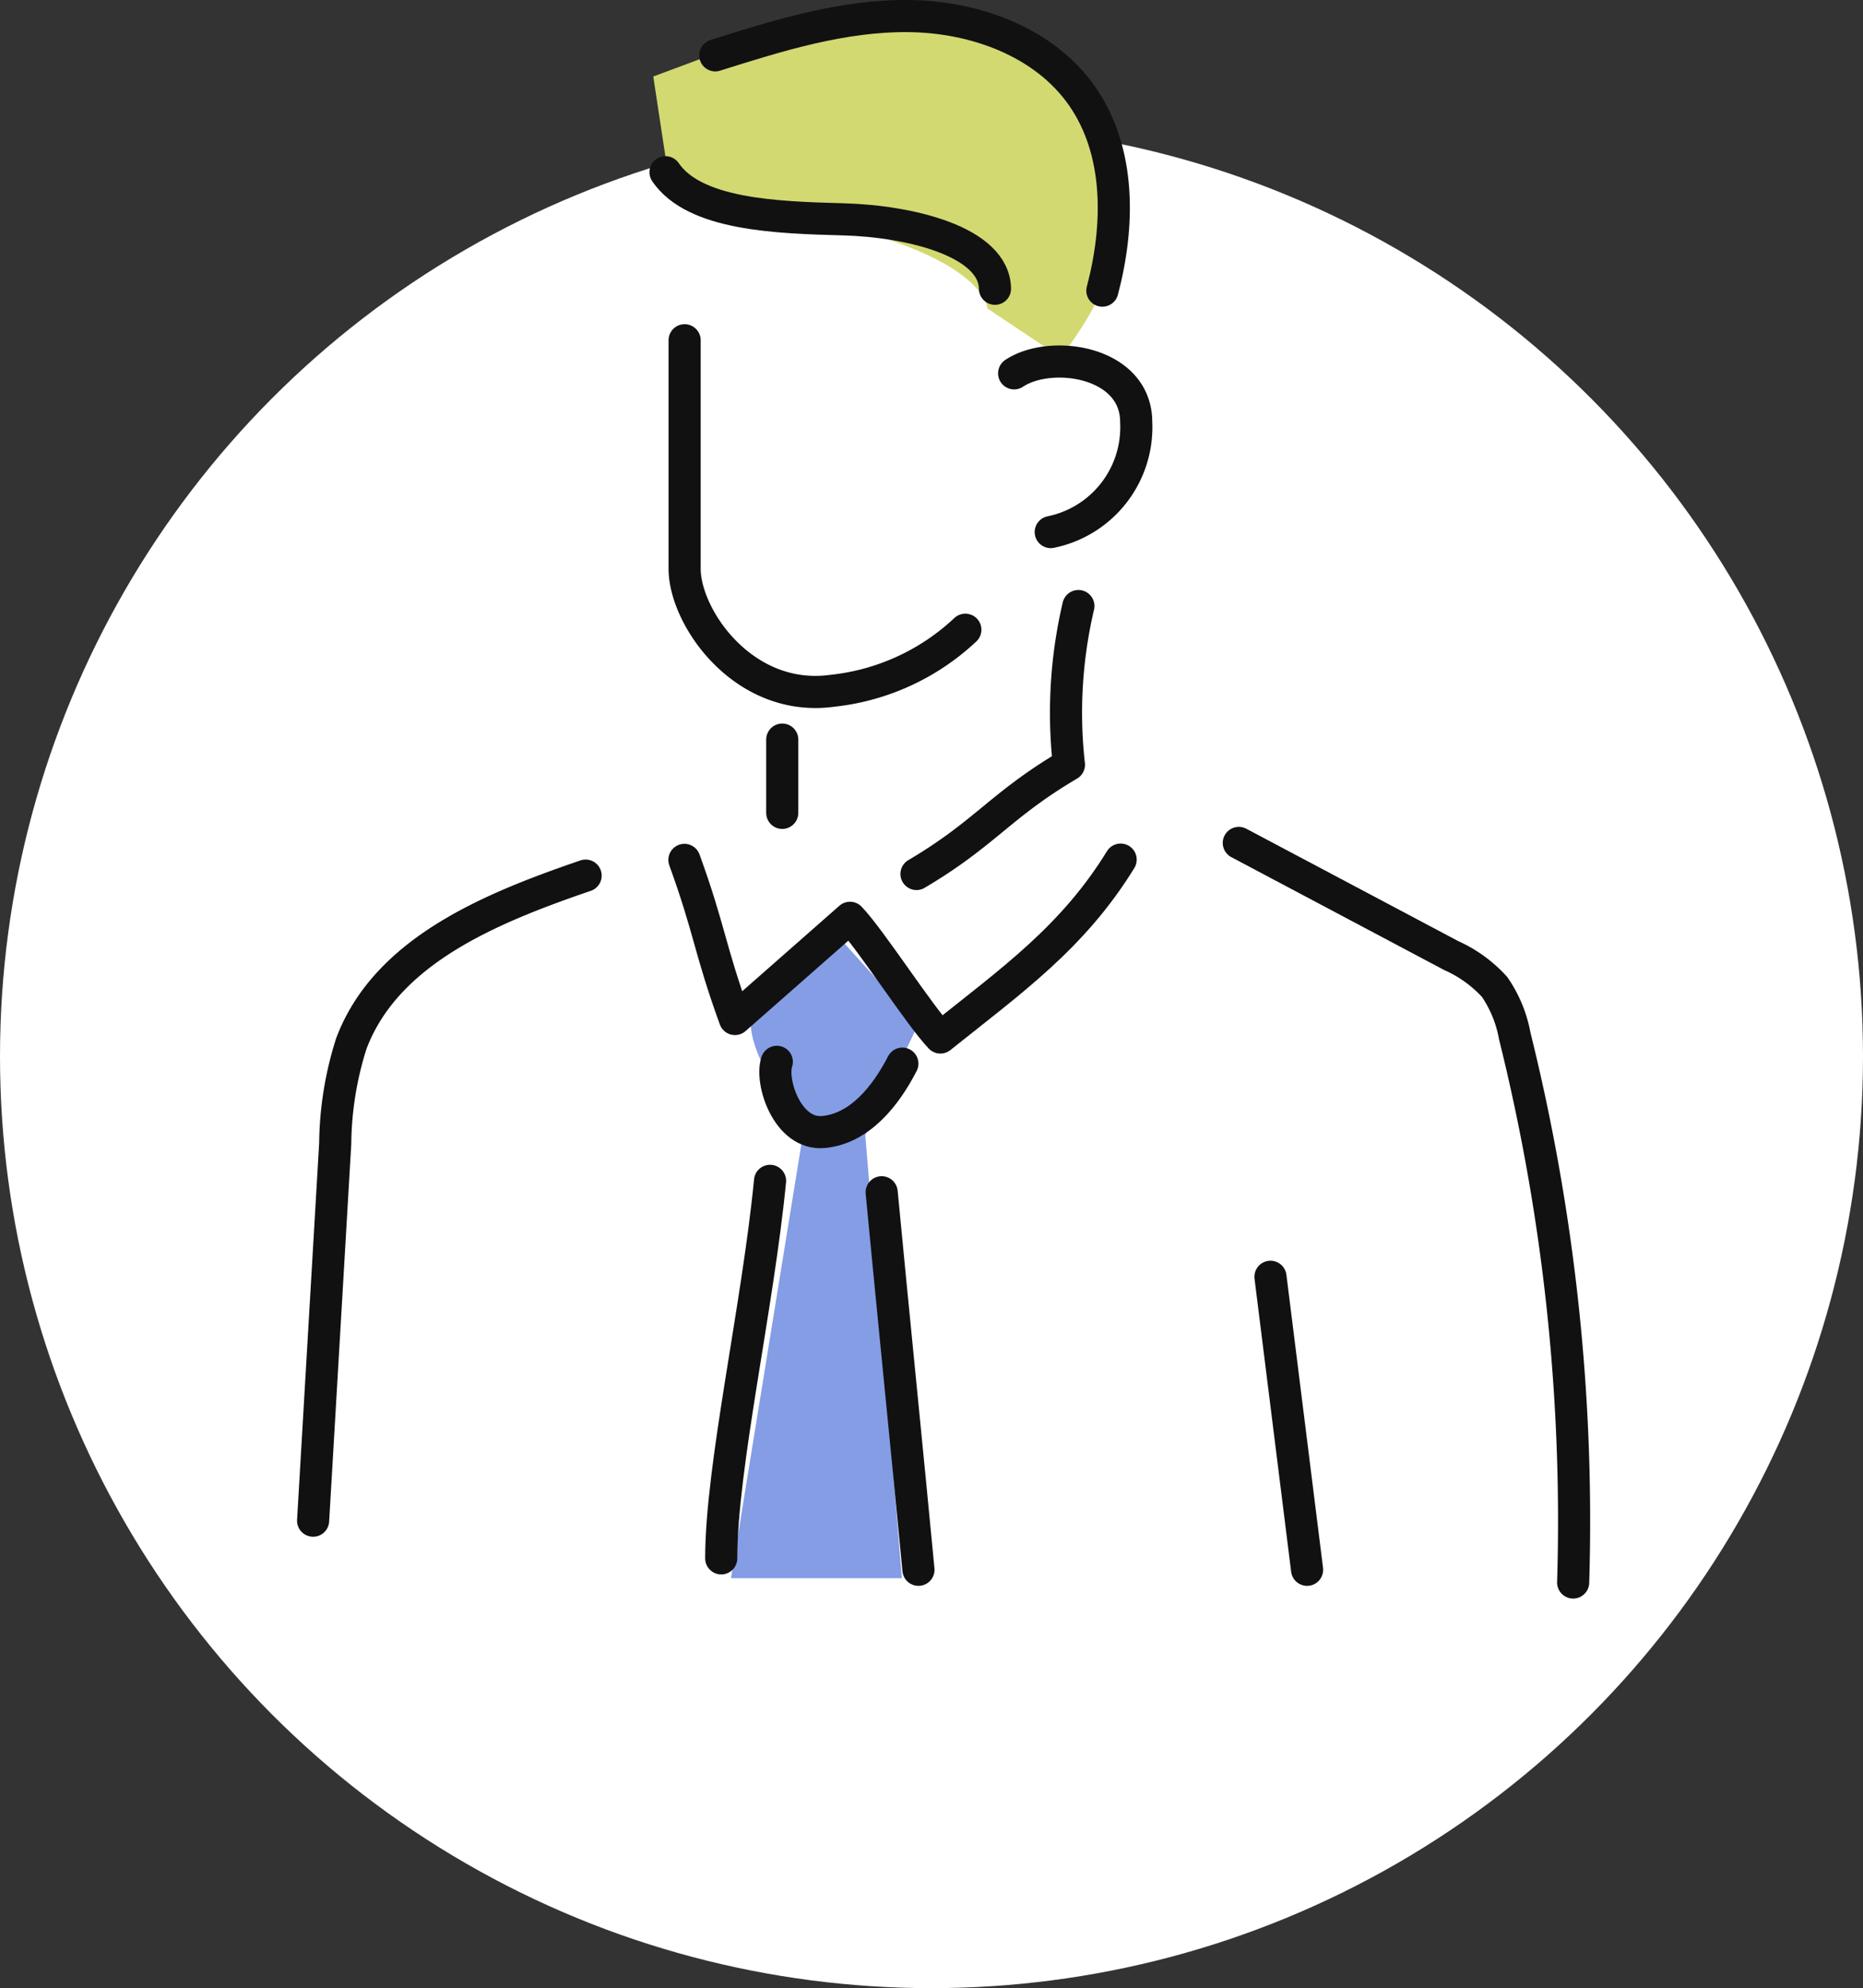
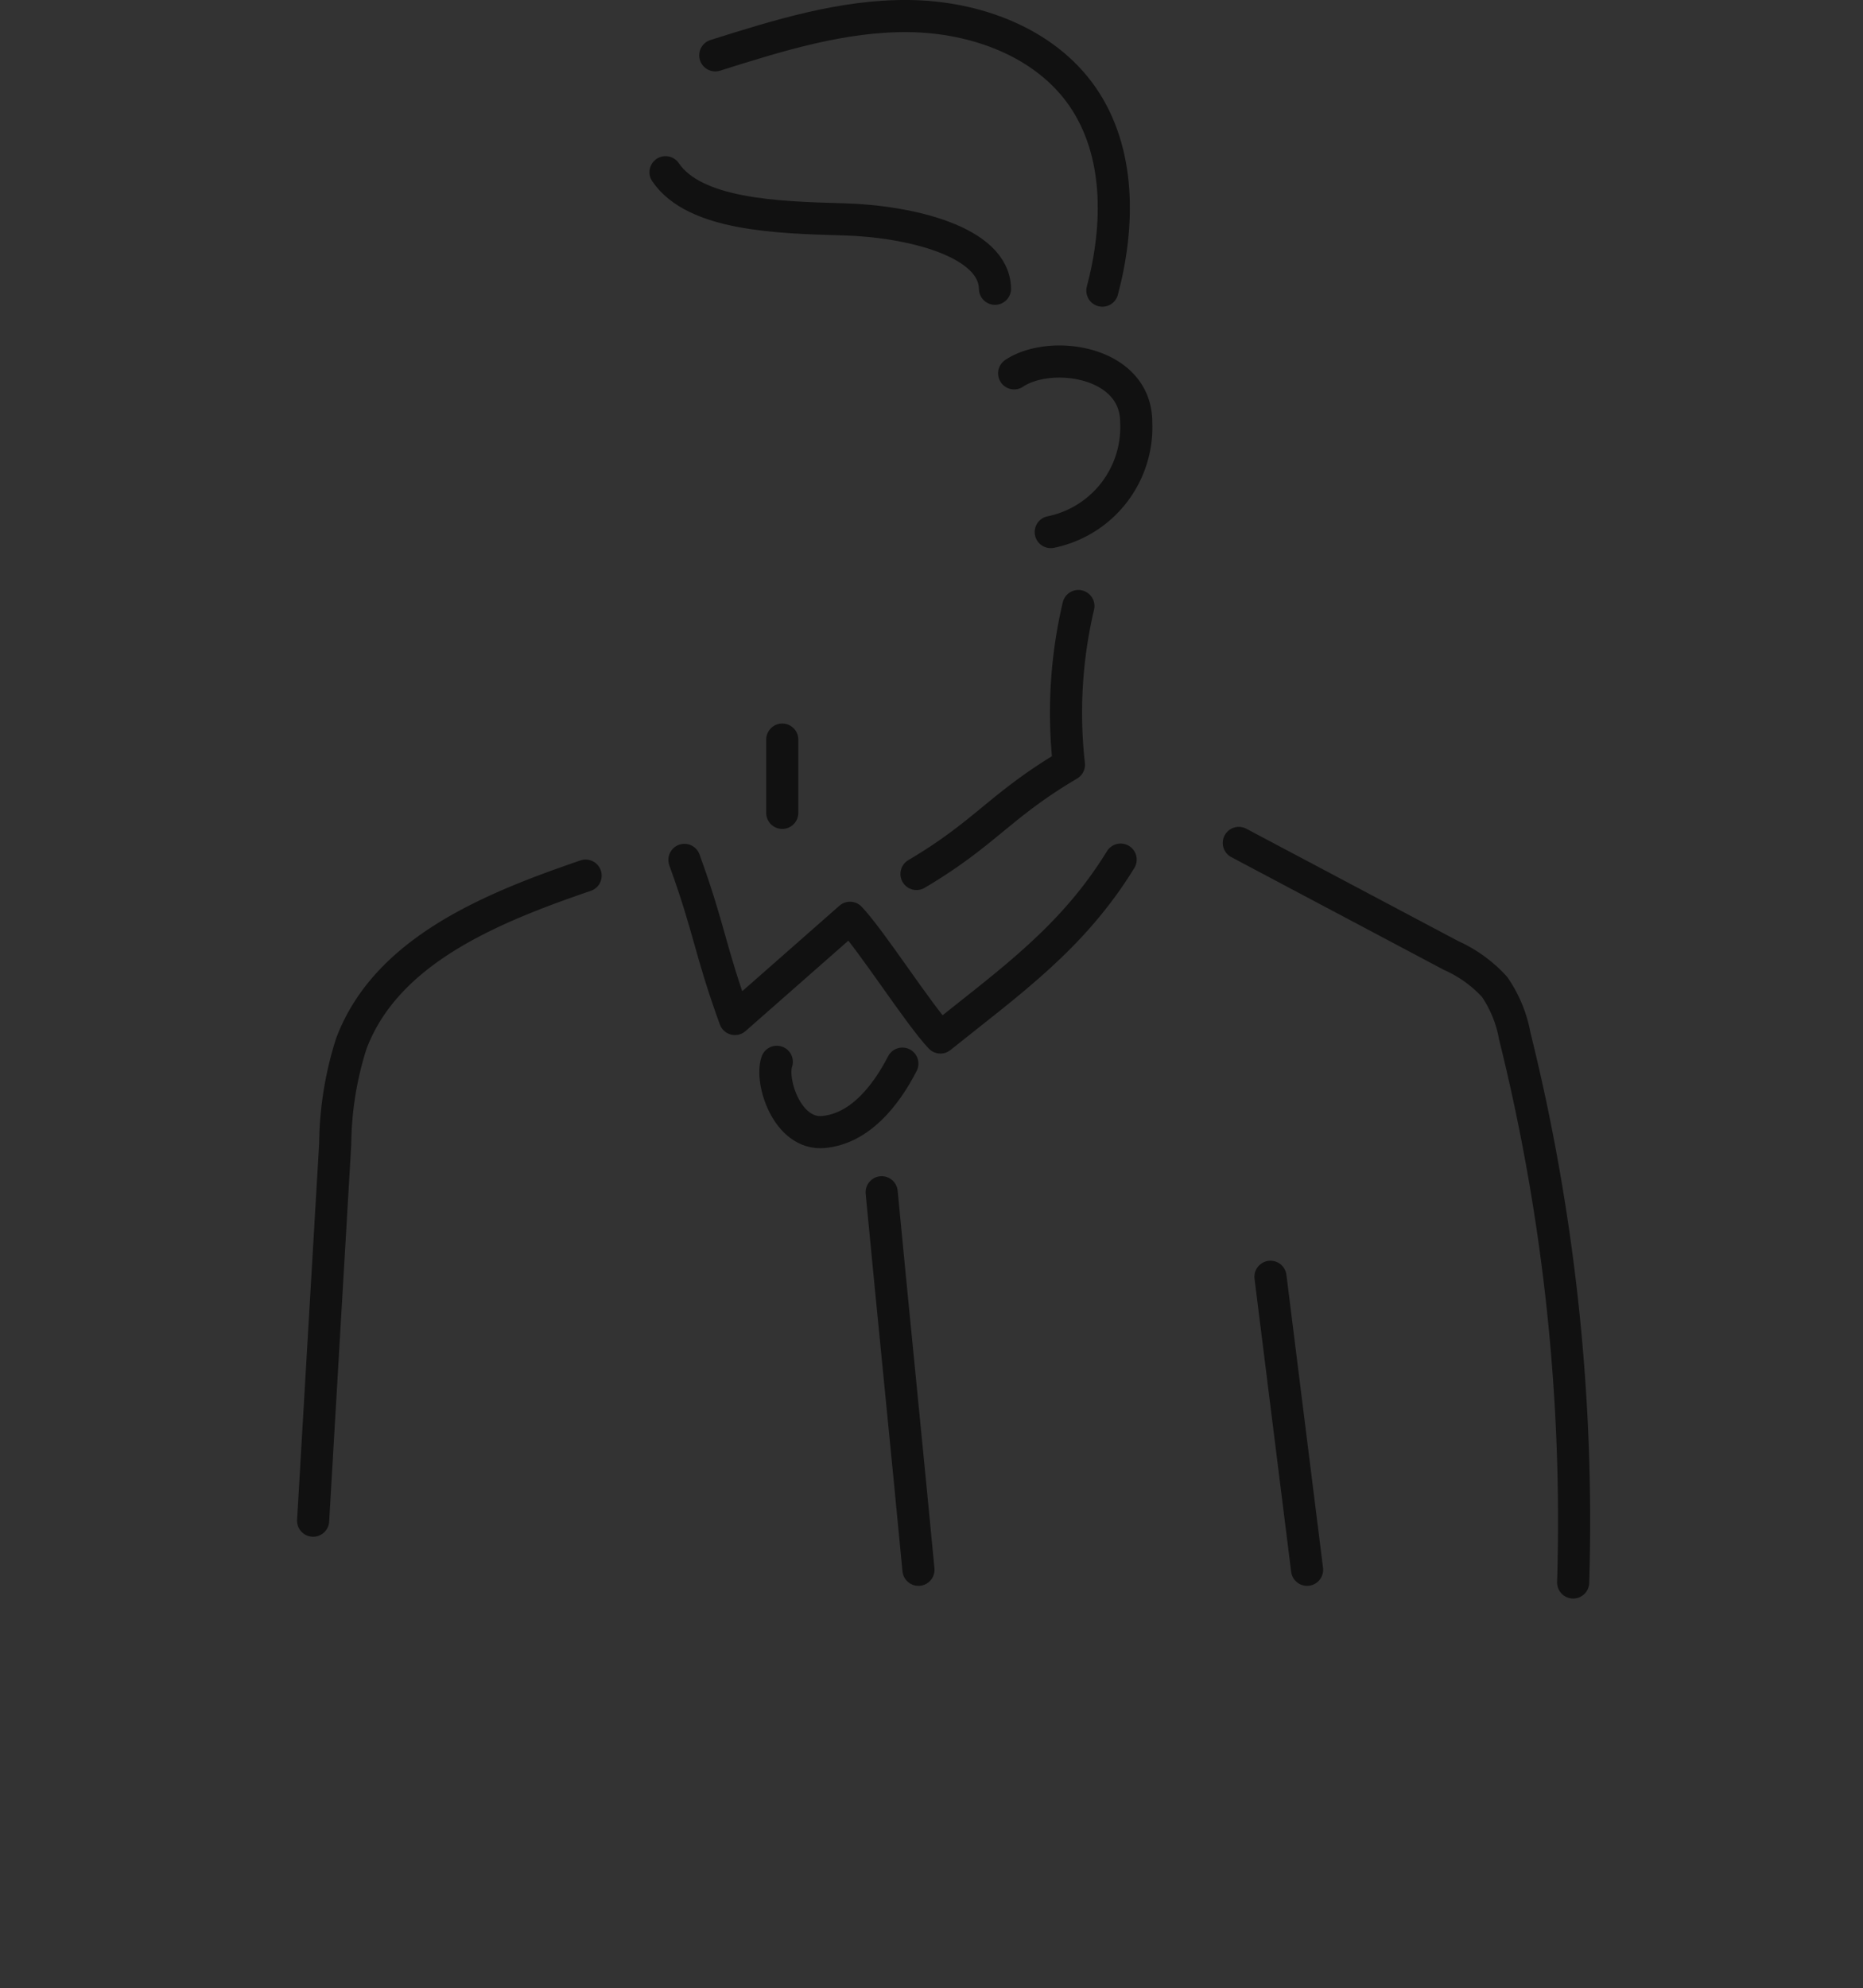
<svg xmlns="http://www.w3.org/2000/svg" width="116" height="123.758" viewBox="0 0 116 123.758">
  <rect x="0" y="0" width="116" height="123.758" fill="#333333" stroke="none" />
  <g id="img_training02" transform="translate(-520 -1375.242)">
-     <circle id="Ellipse_22" data-name="Ellipse 22" cx="58" cy="58" r="58" transform="translate(520 1383)" fill="#fff" />
    <g id="Group_508" data-name="Group 508" transform="translate(10890.029 16051)">
-       <path id="Path_240" data-name="Path 240" d="M1416.013,158.876c5.32-.76,12.159-2.28,14.439-2.28s8.359,3.8,9.119,6.08.76,6.839.76,9.119-3.04,6.079-3.04,6.079l-4.56-3.04s0-3.04-9.879-5.32l-9.879-2.28-1.04-6.839Z" transform="translate(-11741.286 -14831.391)" fill="#d2d971" />
-       <path id="Path_241" data-name="Path 241" d="M1420.968,191.479s-4.99,1.9-5.56,4.56,3.28,7.08,3.28,7.08l-4.56,28.119h10.64l-2.28-27.581,3.28-6.858Z" transform="translate(-11738.641 -14808.757)" fill="#849de5" />
      <g id="Group_504" data-name="Group 504" transform="translate(-10350.529 -14674.759)">
-         <path id="Path_243" data-name="Path 243" d="M1412.356,168.994v14.219c0,3.04,3.679,8.359,9.2,7.6a14.3,14.3,0,0,0,8.279-3.8" transform="translate(-1389.228 -148.812)" fill="none" stroke="#111" stroke-linecap="round" stroke-linejoin="round" stroke-width="2" />
        <path id="Path_244" data-name="Path 244" d="M1424.938,170.54c2.28-1.52,7.6-.76,7.6,3.04a6.659,6.659,0,0,1-5.321,6.841" transform="translate(-1381.292 -148.3)" fill="none" stroke="#111" stroke-linecap="round" stroke-linejoin="round" stroke-width="2" />
        <path id="Path_245" data-name="Path 245" d="M1411.627,162.58c1.805,2.652,6.91,2.821,11.062,2.932s9.406,1.378,9.452,4.322" transform="translate(-1389.688 -152.858)" fill="none" stroke="#111" stroke-linecap="round" stroke-linejoin="round" stroke-width="2" />
        <path id="Path_246" data-name="Path 246" d="M1413.526,159.064c3.93-1.239,7.94-2.493,12.061-2.445s8.443,1.616,10.794,5c2.387,3.436,2.321,8.048,1.248,12.092" transform="translate(-1388.49 -156.618)" fill="none" stroke="#111" stroke-linecap="round" stroke-linejoin="round" stroke-width="2" />
        <path id="Path_247" data-name="Path 247" d="M1416.084,184.237v4.56" transform="translate(-1386.877 -139.197)" fill="none" stroke="#111" stroke-linecap="round" stroke-linejoin="round" stroke-width="2" />
        <path id="Path_248" data-name="Path 248" d="M1431.29,179.139a29.041,29.041,0,0,0-.589,9.878c-4.3,2.539-5.187,4.256-9.491,6.8" transform="translate(-1383.644 -142.413)" fill="none" stroke="#111" stroke-linecap="round" stroke-linejoin="round" stroke-width="2" />
        <path id="Path_249" data-name="Path 249" d="M1439.51,188.818c-2.973,4.838-6.789,7.526-11.223,11.073-1.332-1.4-4.3-6.055-5.628-7.451l-7.164,6.3c-1.593-4.39-1.554-5.517-3.147-9.905" transform="translate(-1389.233 -136.308)" fill="none" stroke="#111" stroke-linecap="round" stroke-linejoin="round" stroke-width="2" />
        <path id="Path_250" data-name="Path 250" d="M1415.137,189.429c-5.863,2.009-12.415,4.662-14.591,10.463a21.17,21.17,0,0,0-1,6.225l-1.376,23.465" transform="translate(-1398.174 -135.922)" fill="none" stroke="#111" stroke-linecap="round" stroke-linejoin="round" stroke-width="2" />
        <path id="Path_251" data-name="Path 251" d="M1433.516,188.181l13.221,7.009a8.147,8.147,0,0,1,2.709,1.959,7.885,7.885,0,0,1,1.252,3.051,125.182,125.182,0,0,1,3.636,34.016" transform="translate(-1375.881 -136.709)" fill="none" stroke="#111" stroke-linecap="round" stroke-linejoin="round" stroke-width="2" />
        <path id="Path_252" data-name="Path 252" d="M1415.911,196.536c-.421,1.221.656,4.579,2.909,4.369s3.875-2.244,4.909-4.256" transform="translate(-1387.043 -131.439)" fill="none" stroke="#111" stroke-linecap="round" stroke-linejoin="round" stroke-width="2" />
-         <path id="Path_253" data-name="Path 253" d="M1413.754,224.578c0-5.7,2.28-15.665,3.04-23.5" transform="translate(-1388.347 -128.572)" fill="none" stroke="#111" stroke-linecap="round" stroke-linejoin="round" stroke-width="2" />
        <path id="Path_254" data-name="Path 254" d="M1422.171,225.014c-.628-6.636-1.662-16.86-2.291-23.5" transform="translate(-1384.483 -128.297)" fill="none" stroke="#111" stroke-linecap="round" stroke-linejoin="round" stroke-width="2" />
        <line id="Line_325" data-name="Line 325" x2="2.28" y2="18.239" transform="translate(59.606 78.478)" fill="none" stroke="#111" stroke-linecap="round" stroke-linejoin="round" stroke-width="2" />
      </g>
    </g>
  </g>
</svg>